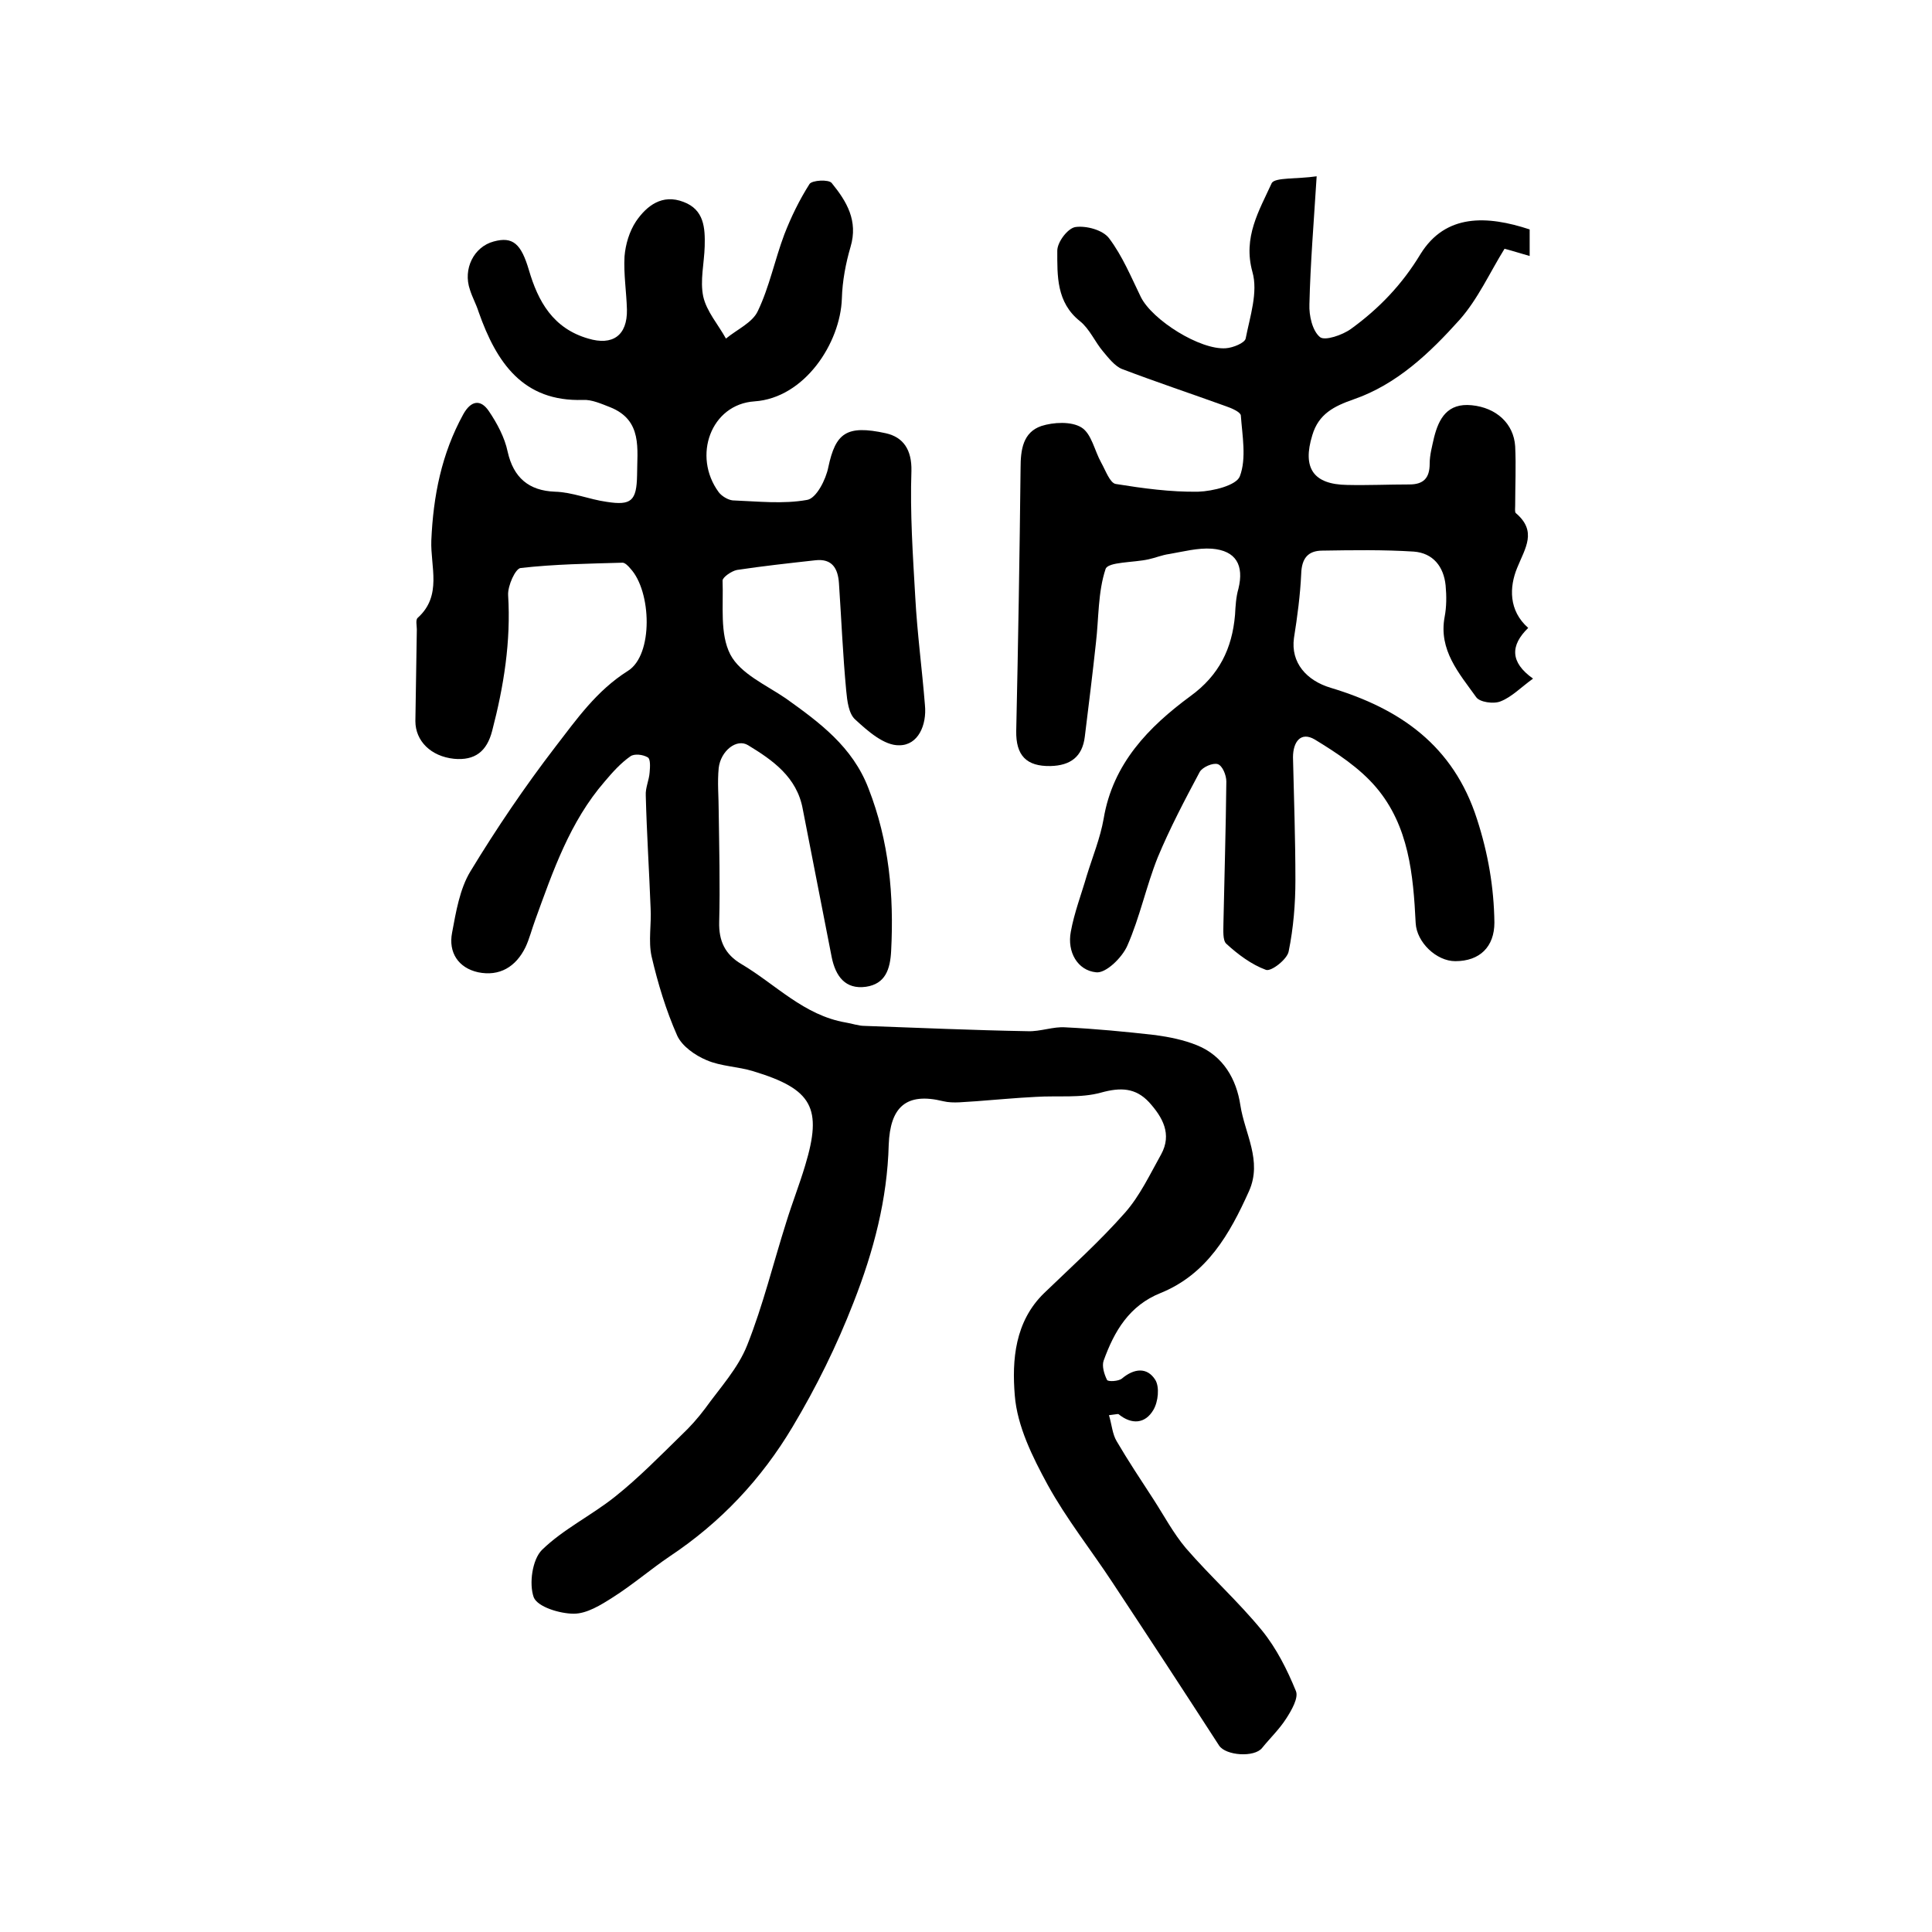
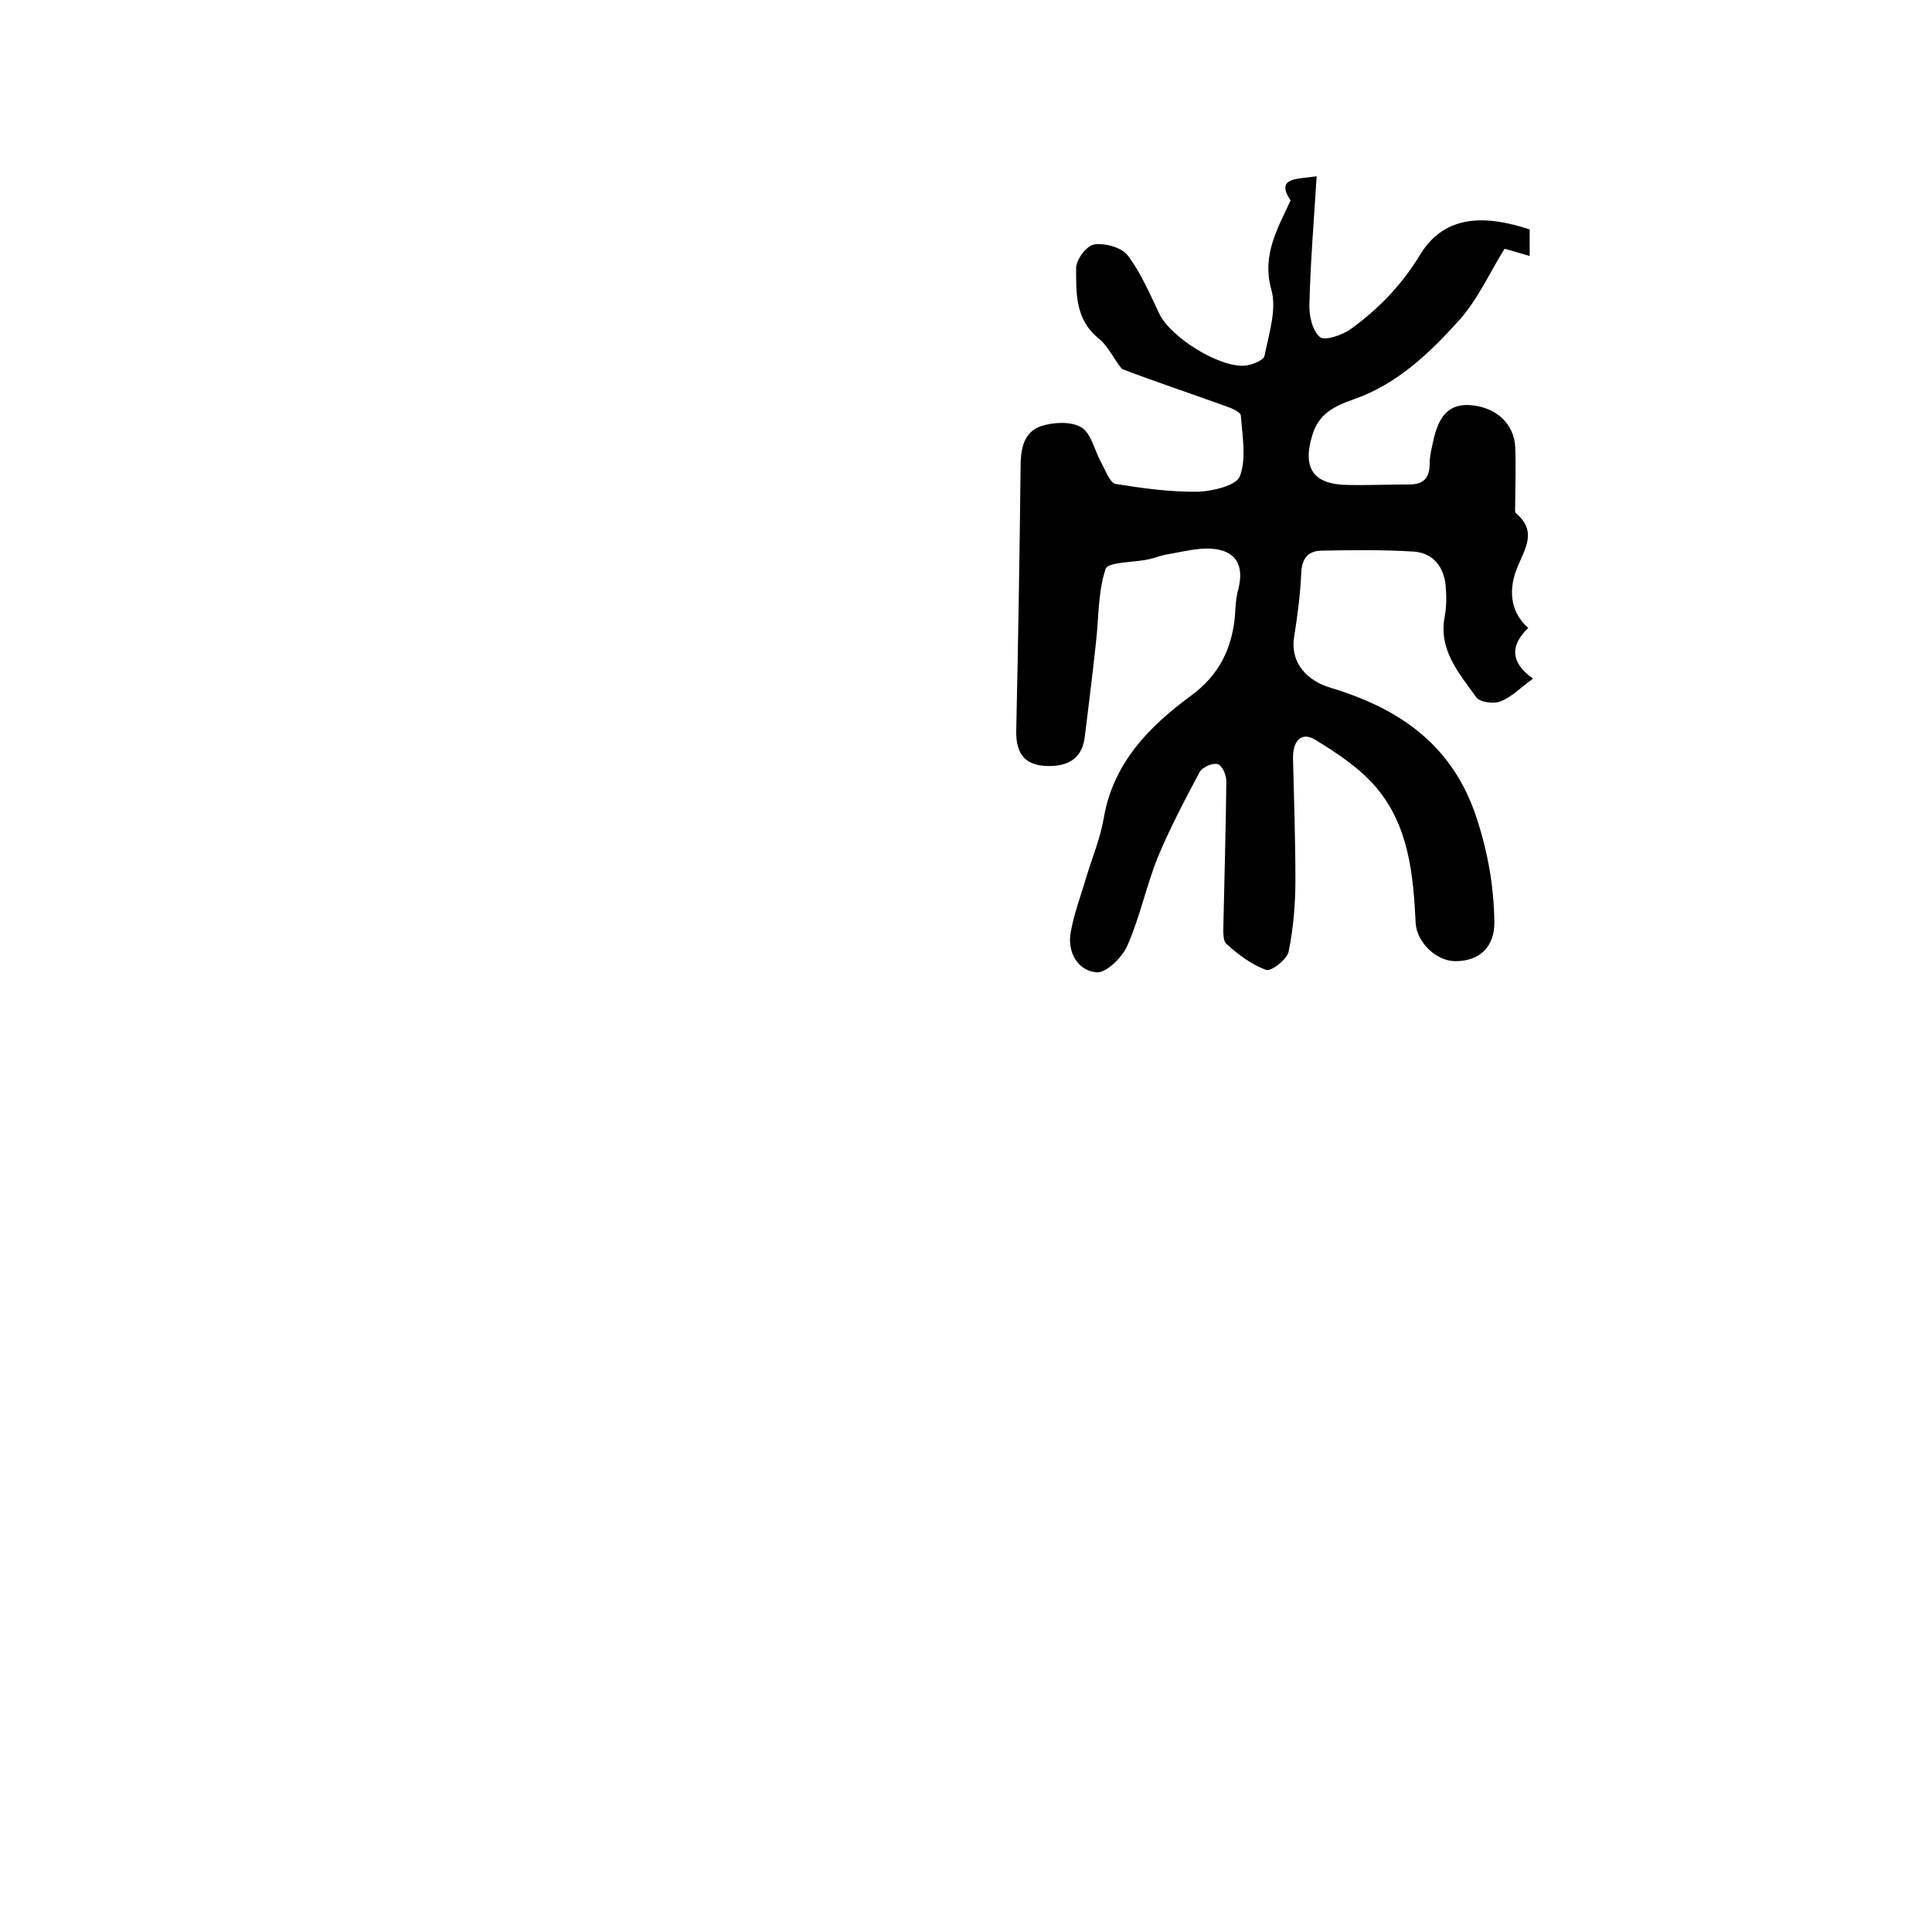
<svg xmlns="http://www.w3.org/2000/svg" version="1.1" id="图层_1" x="0px" y="0px" viewBox="0 0 400 400" style="enable-background:new 0 0 400 400;" xml:space="preserve">
  <style type="text/css">
	.st0{fill:#FFFFFF;}
</style>
  <g>
-     <path d="M229.6,293c0.6,2,0.7,3.9,1.6,5.4c2.4,4.1,5,8,7.6,12c2.2,3.4,4.1,7,6.7,10.1c5.1,5.9,10.9,11.1,15.8,17.1   c3,3.7,5.2,8.1,7,12.5c0.6,1.4-0.9,4-2,5.7c-1.4,2.2-3.3,4-5,6.1c-1.6,2-7.5,1.6-8.9-0.5c-7.3-11.3-14.7-22.6-22.1-33.8   c-4.4-6.7-9.5-13.1-13.4-20.2c-3.1-5.7-6.3-12.1-6.8-18.5c-0.6-7.3,0-15.3,6.1-21.2c5.6-5.4,11.5-10.7,16.7-16.6   c3.1-3.5,5.2-8,7.5-12.1c2.3-4.2,0.3-7.7-2.5-10.8c-2.8-3-5.9-3.1-9.9-2c-4.3,1.2-9,0.6-13.6,0.9c-4.1,0.2-8.2,0.6-12.3,0.9   c-2.3,0.1-4.7,0.5-6.8,0c-7.7-1.9-11,1.2-11.3,9c-0.3,11.3-3.1,22-7.3,32.7c-3.5,9-7.7,17.5-12.6,25.7   c-6.5,10.9-14.9,19.8-25.4,26.8c-4,2.7-7.7,5.9-11.8,8.5c-2.5,1.6-5.4,3.4-8.1,3.4c-2.9,0-7.5-1.4-8.3-3.4c-1-2.8-0.3-7.8,1.7-9.8   c4.4-4.3,10.2-7.1,15.1-11c4.9-3.9,9.3-8.4,13.8-12.8c1.8-1.7,3.4-3.5,4.9-5.5c3.1-4.3,6.8-8.3,8.7-13.1c3.3-8.3,5.4-17,8.1-25.5   c1.2-3.9,2.7-7.7,3.9-11.7c3.6-11.9,1.5-15.8-10.7-19.5c-3.2-1-6.7-1-9.7-2.3c-2.4-1-5.1-2.9-6.1-5.1c-2.3-5.2-4-10.8-5.3-16.4   c-0.7-3.2,0-6.7-0.2-10c-0.3-7.8-0.8-15.5-1-23.3c-0.1-1.6,0.7-3.2,0.8-4.8c0.1-1.1,0.2-2.8-0.4-3.1c-1-0.6-2.8-0.8-3.6-0.2   c-2,1.4-3.7,3.3-5.3,5.2c-7.2,8.3-10.7,18.5-14.4,28.7c-0.7,1.9-1.2,3.9-2,5.6c-2,4.1-5.4,6.1-9.8,5.2c-4.1-0.9-6.2-4.1-5.4-8.2   c0.8-4.3,1.6-9.1,3.8-12.7c5.4-8.9,11.3-17.6,17.6-25.8c4.4-5.7,8.5-11.6,15-15.7c5.3-3.3,4.9-16.5,0.5-21.2   c-0.4-0.5-1.1-1.2-1.6-1.2c-7,0.2-14.1,0.3-21.1,1.1c-1.1,0.1-2.7,3.7-2.6,5.6c0.6,9.6-0.9,18.9-3.3,28.1c-1.1,4.3-3.6,6.2-7.9,5.8   c-4.8-0.5-8-3.7-8-7.8c0.1-6.3,0.2-12.7,0.3-19c0-0.8-0.3-2,0.2-2.4c5.1-4.6,2.6-10.6,2.8-16c0.4-9.2,2.1-17.9,6.6-26.1   c1.6-2.9,3.6-3.2,5.3-0.7c1.7,2.5,3.3,5.5,3.9,8.4c1.2,5.4,4.4,8.1,9.8,8.3c3.6,0.1,7.1,1.6,10.7,2.1c5.1,0.8,6.2-0.2,6.3-5.5   c0-5.4,1.2-11.4-5.6-14.1c-1.8-0.7-3.8-1.6-5.6-1.5c-12.4,0.4-17.9-7.7-21.6-18.2c-0.5-1.6-1.3-3-1.8-4.6c-1.5-4.3,0.8-8.9,4.9-10   c4-1.1,5.7,0.5,7.3,5.9c1.9,6.5,5,12.1,12.3,14.2c5,1.5,8.1-0.6,8-6c-0.1-3.7-0.7-7.3-0.5-11c0.2-2.5,1-5.2,2.4-7.3   c2.2-3.2,5.4-5.7,9.8-4c4.3,1.6,4.5,5.4,4.4,9.2c-0.1,3.5-1,7.1-0.3,10.4c0.7,3.1,3.1,5.8,4.7,8.7c2.3-1.9,5.5-3.3,6.6-5.7   c2.4-5,3.5-10.6,5.5-15.9c1.4-3.6,3.1-7.1,5.2-10.4c0.5-0.8,4-1,4.6-0.2c3.1,3.8,5.5,7.8,3.9,13.2c-1,3.4-1.7,7.1-1.8,10.7   c-0.3,9.2-7.7,20.6-18.1,21.3c-9,0.6-12.9,11.3-7.4,18.8c0.6,0.8,1.9,1.6,2.9,1.7c5.2,0.2,10.4,0.8,15.4-0.1   c1.9-0.3,3.9-4.2,4.4-6.8c1.5-7,3.7-8.8,11.9-7c3.6,0.8,5.4,3.4,5.3,7.8c-0.3,8.7,0.3,17.5,0.8,26.2c0.4,7.4,1.4,14.8,2,22.3   c0.4,4.1-1.4,8.3-5.3,8.3c-3.1,0.1-6.5-2.9-9.1-5.3c-1.4-1.2-1.7-3.9-1.9-6c-0.7-7.4-1-14.8-1.5-22.2c-0.2-3.1-1.4-5.2-4.9-4.8   c-5.4,0.6-10.9,1.2-16.2,2c-1.1,0.2-3,1.5-3,2.2c0.2,5.2-0.6,11,1.6,15.3c2.1,4,7.4,6.3,11.5,9.1c7,5,13.8,10,17.1,18.6   c4.3,11,5.3,22.2,4.7,33.7c-0.2,3.8-1.2,6.8-5.2,7.4c-4.3,0.6-6.3-2.2-7.1-6.1c-2-10.2-4-20.5-6-30.7c-1.2-6.6-6.2-10.1-11.3-13.2   c-2.4-1.5-5.7,1.2-6.1,4.7c-0.3,3,0,6,0,9c0.1,7.6,0.3,15.3,0.1,22.9c-0.1,3.9,1.2,6.7,4.6,8.7c7.1,4.2,12.9,10.6,21.6,12.1   c1.3,0.2,2.6,0.7,3.9,0.7c11.3,0.4,22.5,0.9,33.8,1.1c2.6,0.1,5.3-1,7.8-0.8c6.2,0.3,12.4,0.9,18.6,1.6c2.9,0.4,5.9,1,8.6,2.1   c5.5,2.2,8.2,7.1,9,12.4c0.9,5.9,4.6,11.5,1.8,17.8c-4,8.9-8.7,17.2-18.3,21.1c-6.5,2.6-9.6,7.9-11.8,14c-0.4,1.1,0.1,2.8,0.7,4   c0.2,0.4,2.4,0.3,3.1-0.3c2.5-2.1,5.2-2.4,6.9,0.3c0.9,1.5,0.6,4.5-0.4,6.2c-1.7,2.9-4.5,3.1-7.2,0.9   C231.5,292.7,231.3,292.8,229.6,293z" />
-     <path d="M272.6,36.5c-0.6,9.6-1.3,18-1.5,26.5c-0.1,2.3,0.6,5.5,2.2,6.8c1,0.8,4.6-0.4,6.4-1.7c5.8-4.2,10.6-9.2,14.4-15.5   c5.2-8.4,13.8-8,22.6-5.1c0,1.6,0,3.3,0,5.5c-1.8-0.5-3.3-1-5.2-1.5c-3.1,5-5.5,10.4-9.3,14.7c-6.2,6.9-13,13.4-22,16.5   c-4,1.4-7.2,3-8.5,7.4c-2.1,6.8,0.2,10.2,7.2,10.3c4.3,0.1,8.6-0.1,12.9-0.1c2.9,0,4.2-1.3,4.2-4.3c0-1.8,0.5-3.6,0.9-5.4   c1-4,2.8-7.2,7.8-6.7c5.1,0.5,8.7,3.8,9,8.5c0.2,4.1,0,8.2,0,12.3c0,0.5-0.1,1.2,0.1,1.5c4.5,3.8,2,7.2,0.3,11.4   c-1.6,3.9-1.8,8.8,2.3,12.4c-3.7,3.6-3.8,7.1,1,10.5c-2.5,1.8-4.4,3.8-6.7,4.7c-1.4,0.6-4.4,0.2-5.1-0.9c-3.5-4.9-7.8-9.7-6.5-16.6   c0.4-2.1,0.4-4.3,0.2-6.5c-0.4-3.9-2.6-6.7-6.6-7c-6.3-0.4-12.6-0.3-18.9-0.2c-3,0-4.3,1.6-4.4,4.8c-0.2,4.4-0.8,8.9-1.5,13.3   c-0.7,5.1,2.6,8.8,7.6,10.3c14.3,4.3,25.4,11.9,30.3,27.2c2.3,7.1,3.5,14.1,3.6,21.4c0,5-3,8-8.1,8c-3.9,0-8-3.9-8.2-7.9   c-0.5-10-1.4-20.1-8.2-28.1c-3.4-4-8.1-7.1-12.7-9.9c-2.9-1.7-4.5,0.5-4.5,3.7c0.2,8.5,0.5,16.9,0.5,25.4c0,4.9-0.4,9.9-1.4,14.8   c-0.3,1.6-3.6,4.2-4.7,3.8c-3-1.1-5.8-3.2-8.2-5.4c-0.8-0.7-0.6-2.9-0.6-4.3c0.2-9.8,0.5-19.5,0.6-29.3c0-1.3-0.8-3.3-1.8-3.6   c-1-0.3-3.1,0.6-3.7,1.6c-3.1,5.8-6.2,11.7-8.7,17.7c-2.4,6-3.7,12.4-6.3,18.3c-1.1,2.5-4.5,5.8-6.5,5.5c-3.8-0.4-6-4.2-5.2-8.4   c0.7-3.9,2.2-7.8,3.3-11.6c1.2-3.9,2.8-7.8,3.5-11.8c1.9-11.4,9.3-19,18-25.4c5.9-4.3,8.6-9.8,9.2-16.8c0.1-1.8,0.2-3.7,0.7-5.4   c1.2-4.9-0.5-7.9-5.5-8.3c-2.9-0.2-5.9,0.6-8.8,1.1c-1.5,0.2-2.9,0.8-4.3,1.1c-3.1,0.7-8.4,0.5-8.9,2c-1.6,4.8-1.4,10.2-2,15.3   c-0.7,6.5-1.5,12.9-2.3,19.4c-0.5,4.2-3,6-7.1,6.1c-5,0.1-7.2-2.2-7.1-7.3c0.4-18.1,0.7-36.3,0.9-54.4c0-3.8,0.5-7.4,4.3-8.7   c2.5-0.8,6.2-1,8.3,0.3c2.1,1.3,2.7,4.8,4.1,7.3c0.9,1.6,1.8,4.2,3,4.4c5.6,0.9,11.4,1.7,17.1,1.6c3-0.1,7.9-1.3,8.6-3.2   c1.4-3.7,0.5-8.4,0.2-12.6c-0.1-0.7-1.9-1.5-3.1-1.9c-7.2-2.6-14.4-5-21.5-7.7c-1.5-0.6-2.8-2.3-3.9-3.6c-1.7-2-2.8-4.7-4.8-6.3   c-4.9-3.9-4.7-9.4-4.7-14.6c0-1.8,2.2-4.7,3.8-4.9c2.2-0.3,5.6,0.6,6.9,2.3c2.8,3.7,4.6,8.1,6.6,12.2c2.4,4.8,12.3,11,17.6,10.6   c1.5-0.1,3.9-1.1,4.1-2c0.9-4.6,2.6-9.6,1.4-13.8c-2-7.2,1.4-12.7,4-18.4C264,36.7,268.5,37.1,272.6,36.5z" />
+     <path d="M272.6,36.5c-0.6,9.6-1.3,18-1.5,26.5c-0.1,2.3,0.6,5.5,2.2,6.8c1,0.8,4.6-0.4,6.4-1.7c5.8-4.2,10.6-9.2,14.4-15.5   c5.2-8.4,13.8-8,22.6-5.1c0,1.6,0,3.3,0,5.5c-1.8-0.5-3.3-1-5.2-1.5c-3.1,5-5.5,10.4-9.3,14.7c-6.2,6.9-13,13.4-22,16.5   c-4,1.4-7.2,3-8.5,7.4c-2.1,6.8,0.2,10.2,7.2,10.3c4.3,0.1,8.6-0.1,12.9-0.1c2.9,0,4.2-1.3,4.2-4.3c0-1.8,0.5-3.6,0.9-5.4   c1-4,2.8-7.2,7.8-6.7c5.1,0.5,8.7,3.8,9,8.5c0.2,4.1,0,8.2,0,12.3c0,0.5-0.1,1.2,0.1,1.5c4.5,3.8,2,7.2,0.3,11.4   c-1.6,3.9-1.8,8.8,2.3,12.4c-3.7,3.6-3.8,7.1,1,10.5c-2.5,1.8-4.4,3.8-6.7,4.7c-1.4,0.6-4.4,0.2-5.1-0.9c-3.5-4.9-7.8-9.7-6.5-16.6   c0.4-2.1,0.4-4.3,0.2-6.5c-0.4-3.9-2.6-6.7-6.6-7c-6.3-0.4-12.6-0.3-18.9-0.2c-3,0-4.3,1.6-4.4,4.8c-0.2,4.4-0.8,8.9-1.5,13.3   c-0.7,5.1,2.6,8.8,7.6,10.3c14.3,4.3,25.4,11.9,30.3,27.2c2.3,7.1,3.5,14.1,3.6,21.4c0,5-3,8-8.1,8c-3.9,0-8-3.9-8.2-7.9   c-0.5-10-1.4-20.1-8.2-28.1c-3.4-4-8.1-7.1-12.7-9.9c-2.9-1.7-4.5,0.5-4.5,3.7c0.2,8.5,0.5,16.9,0.5,25.4c0,4.9-0.4,9.9-1.4,14.8   c-0.3,1.6-3.6,4.2-4.7,3.8c-3-1.1-5.8-3.2-8.2-5.4c-0.8-0.7-0.6-2.9-0.6-4.3c0.2-9.8,0.5-19.5,0.6-29.3c0-1.3-0.8-3.3-1.8-3.6   c-1-0.3-3.1,0.6-3.7,1.6c-3.1,5.8-6.2,11.7-8.7,17.7c-2.4,6-3.7,12.4-6.3,18.3c-1.1,2.5-4.5,5.8-6.5,5.5c-3.8-0.4-6-4.2-5.2-8.4   c0.7-3.9,2.2-7.8,3.3-11.6c1.2-3.9,2.8-7.8,3.5-11.8c1.9-11.4,9.3-19,18-25.4c5.9-4.3,8.6-9.8,9.2-16.8c0.1-1.8,0.2-3.7,0.7-5.4   c1.2-4.9-0.5-7.9-5.5-8.3c-2.9-0.2-5.9,0.6-8.8,1.1c-1.5,0.2-2.9,0.8-4.3,1.1c-3.1,0.7-8.4,0.5-8.9,2c-1.6,4.8-1.4,10.2-2,15.3   c-0.7,6.5-1.5,12.9-2.3,19.4c-0.5,4.2-3,6-7.1,6.1c-5,0.1-7.2-2.2-7.1-7.3c0.4-18.1,0.7-36.3,0.9-54.4c0-3.8,0.5-7.4,4.3-8.7   c2.5-0.8,6.2-1,8.3,0.3c2.1,1.3,2.7,4.8,4.1,7.3c0.9,1.6,1.8,4.2,3,4.4c5.6,0.9,11.4,1.7,17.1,1.6c3-0.1,7.9-1.3,8.6-3.2   c1.4-3.7,0.5-8.4,0.2-12.6c-0.1-0.7-1.9-1.5-3.1-1.9c-7.2-2.6-14.4-5-21.5-7.7c-1.7-2-2.8-4.7-4.8-6.3   c-4.9-3.9-4.7-9.4-4.7-14.6c0-1.8,2.2-4.7,3.8-4.9c2.2-0.3,5.6,0.6,6.9,2.3c2.8,3.7,4.6,8.1,6.6,12.2c2.4,4.8,12.3,11,17.6,10.6   c1.5-0.1,3.9-1.1,4.1-2c0.9-4.6,2.6-9.6,1.4-13.8c-2-7.2,1.4-12.7,4-18.4C264,36.7,268.5,37.1,272.6,36.5z" />
  </g>
</svg>